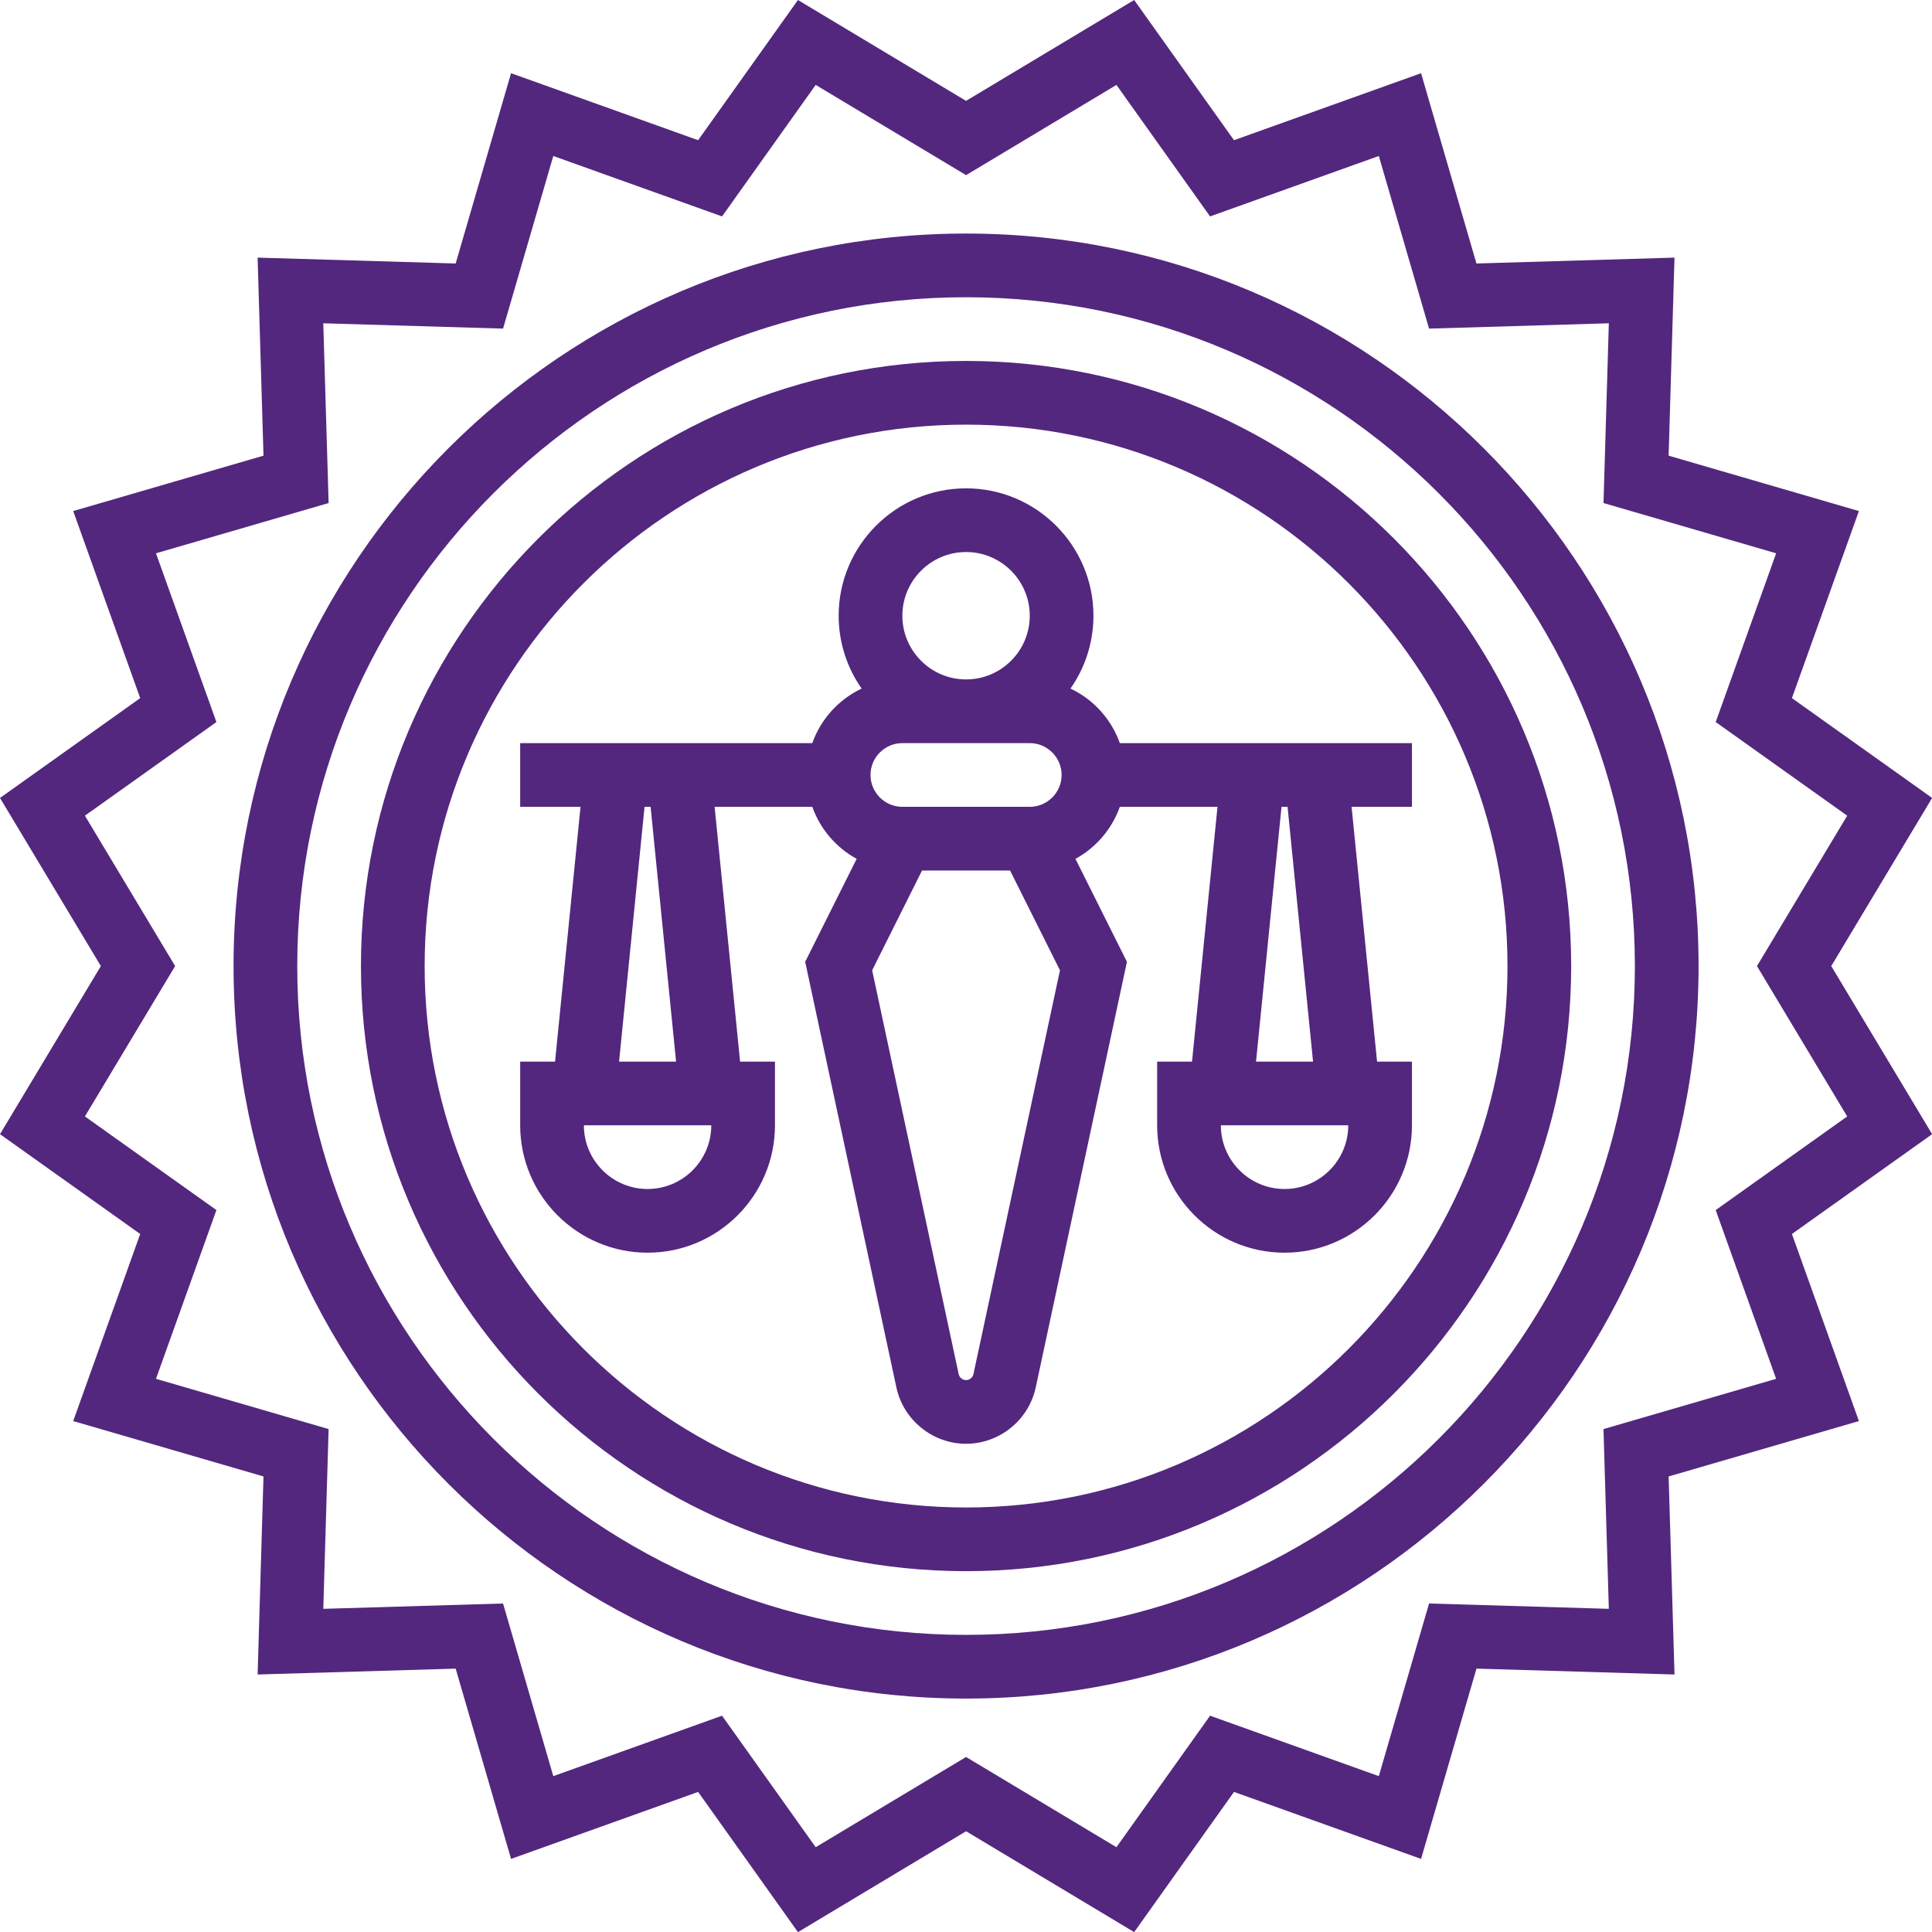
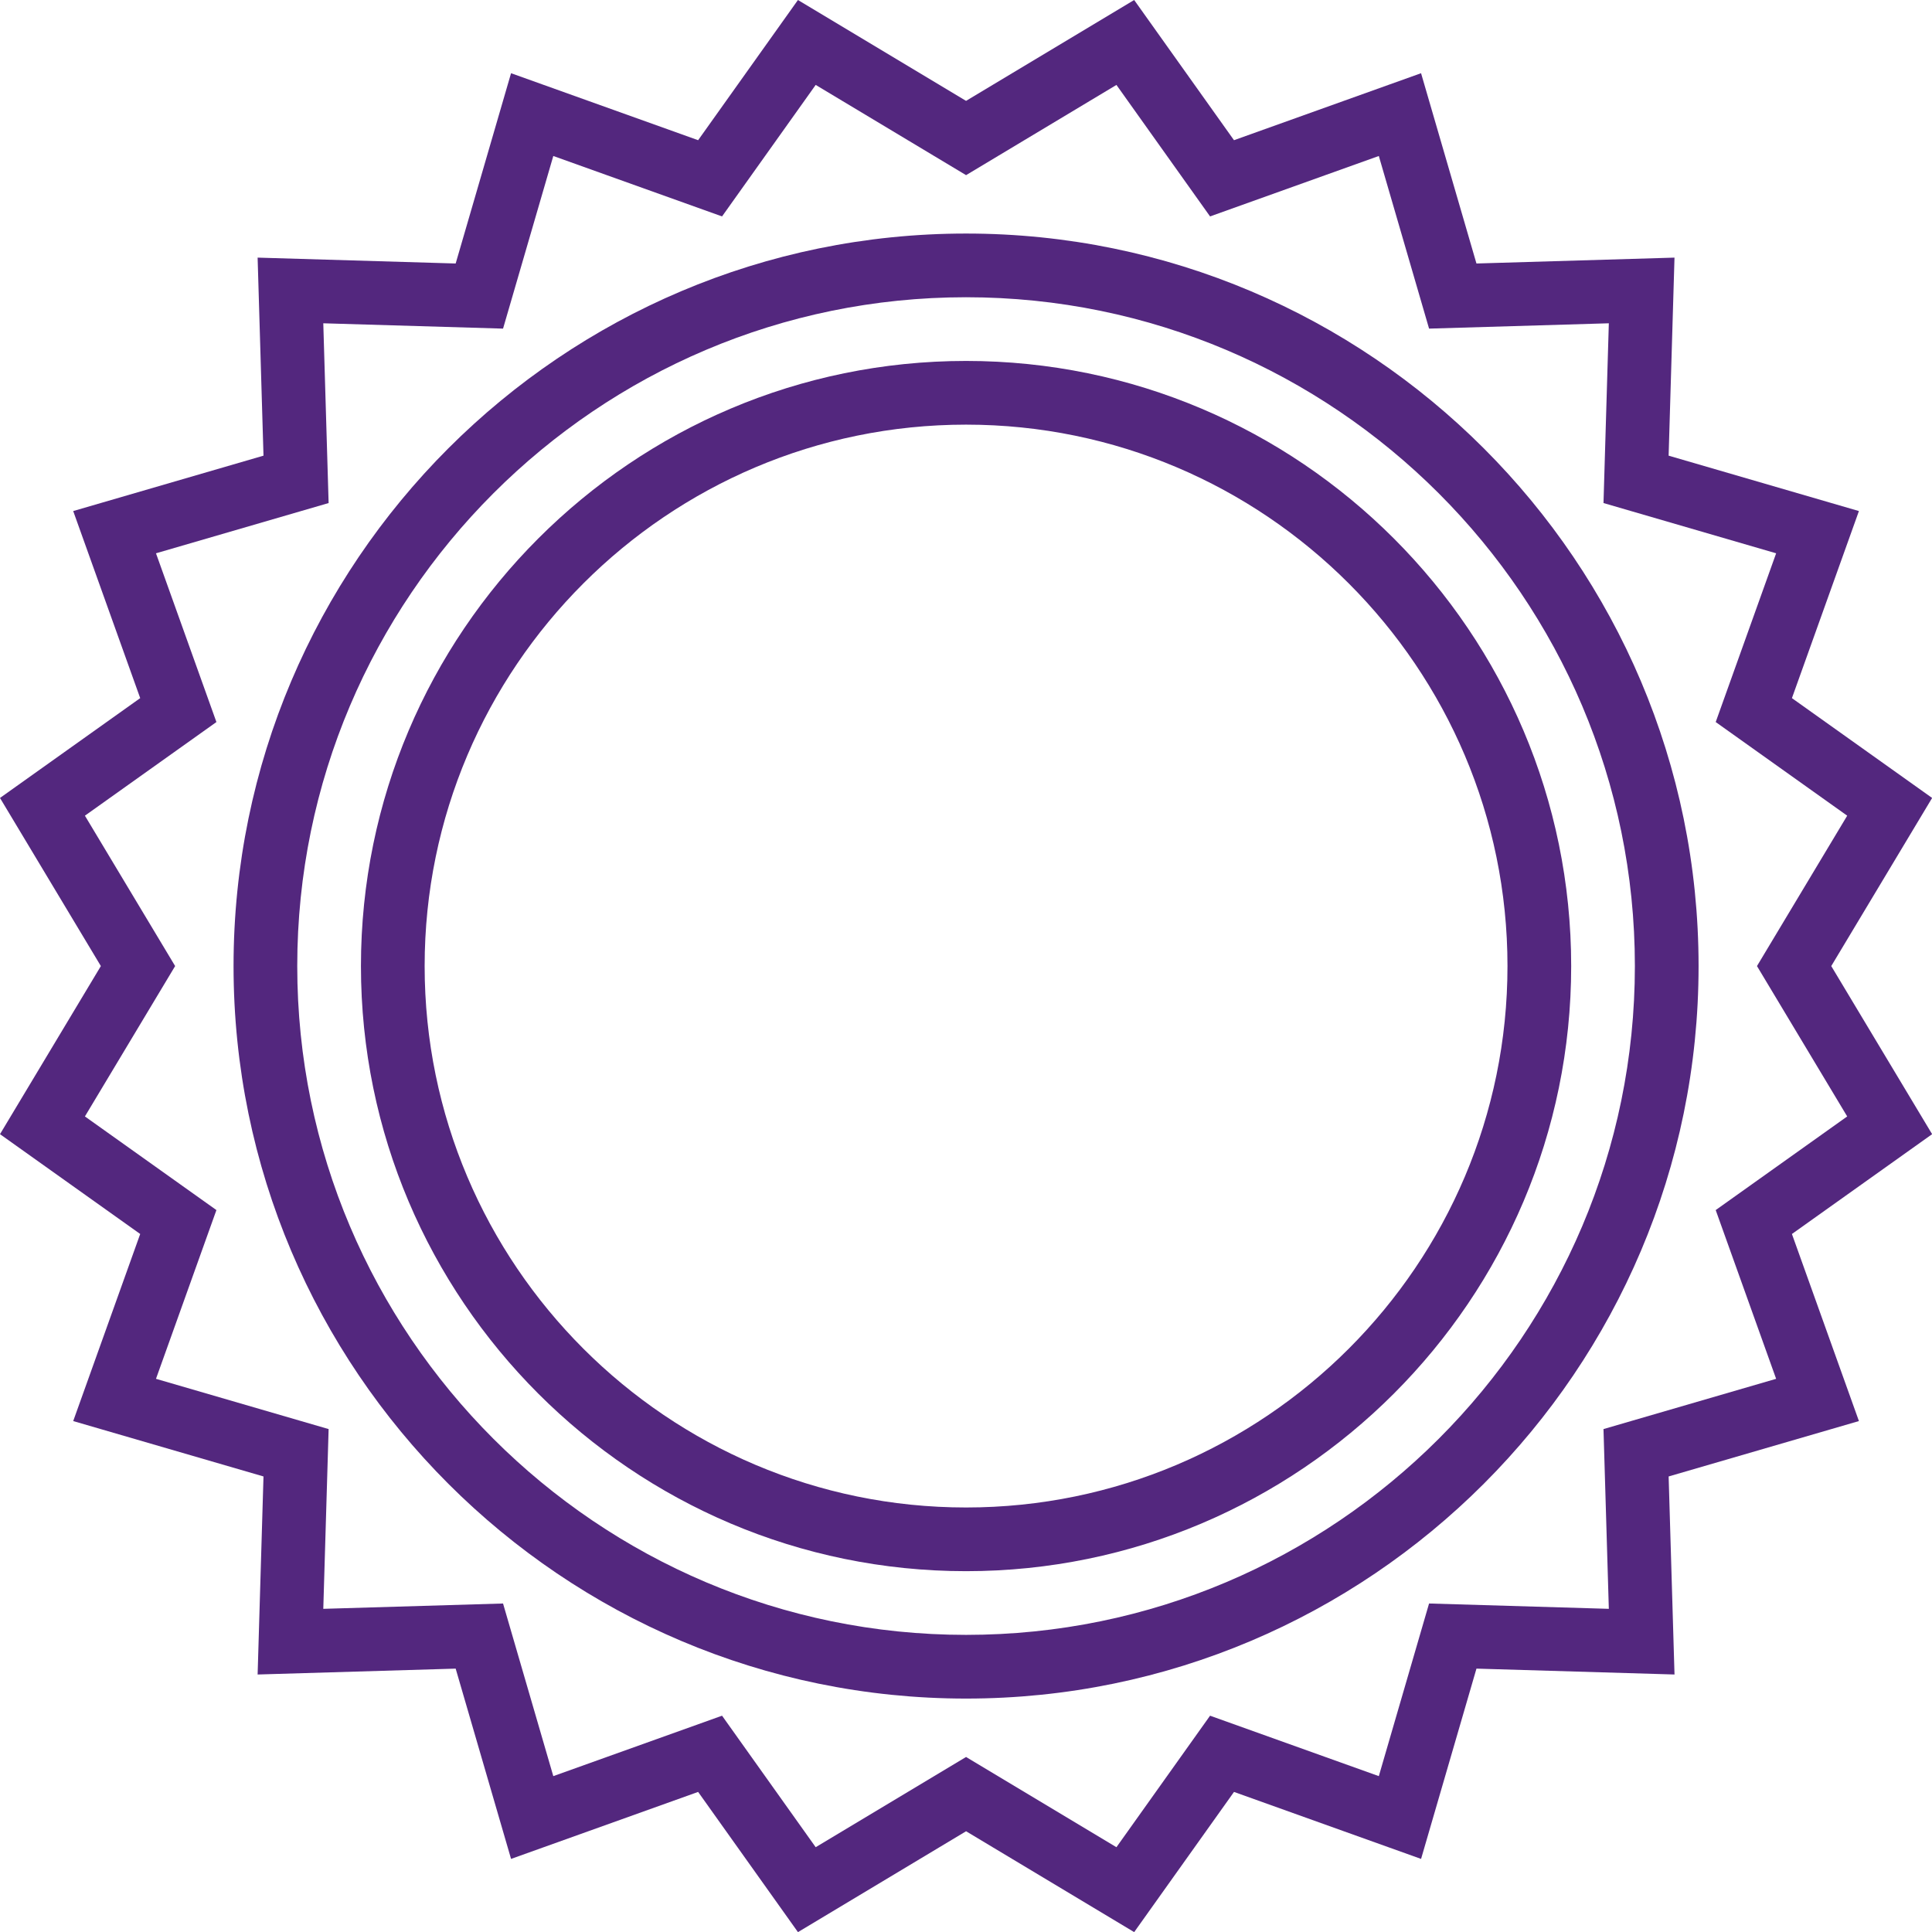
<svg xmlns="http://www.w3.org/2000/svg" fill="#53277e" height="485.3" preserveAspectRatio="xMidYMid meet" version="1" viewBox="0.0 0.0 485.3 485.3" width="485.3" zoomAndPan="magnify">
  <g id="change1_1">
    <path d="M459.995,242.665l25.336-42.227l-35.216-25.075l16.828-46.991l-47.799-13.914l1.475-49.747l-49.747,1.476l-13.914-47.799 l-46.991,16.828L284.892,0l-42.227,25.336L200.439,0l-25.076,35.216l-46.991-16.828l-13.913,47.8l-49.748-1.476l1.476,49.747 l-47.799,13.913l16.829,46.991L0,200.438l25.336,42.227L0,284.892l35.216,25.075l-16.828,46.991l47.799,13.914l-1.475,49.747 l49.747-1.476l13.914,47.799l46.991-16.828l25.075,35.216l42.227-25.336l42.227,25.336l25.076-35.216l46.991,16.828l13.913-47.8 l49.748,1.476l-1.476-49.747l47.799-13.913l-16.829-46.991l35.216-25.075L459.995,242.665z M446.148,346.347l-43.365,12.622 l1.34,45.153l-45.154-1.339l-12.622,43.364l-42.389-15.18L280.439,464l-37.773-22.664L204.892,464l-23.52-33.032l-42.388,15.18 l-12.623-43.363l-45.153,1.339l1.339-45.153l-43.365-12.623l15.18-42.388l-33.032-23.521l22.664-37.773l-22.664-37.773 l33.032-23.521l-15.18-42.388l43.365-12.622l-1.34-45.153l45.154,1.339l12.622-43.364l42.389,15.18l23.52-33.032l37.773,22.664 l37.773-22.664l23.52,33.032l42.388-15.18l12.623,43.363l45.153-1.339l-1.339,45.153l43.365,12.623l-15.18,42.388L464,204.892 l-22.664,37.773L464,280.438l-33.032,23.521L446.148,346.347z" />
    <path d="M242.666,58.665c-101.458,0-184,82.542-184,184s82.542,184,184,184s184-82.542,184-184S344.124,58.665,242.666,58.665z M242.666,410.665c-92.636,0-168-75.364-168-168s75.364-168,168-168s168,75.364,168,168S335.301,410.665,242.666,410.665z" />
    <path d="M242.666,90.665c-83.813,0-152,68.187-152,152s68.187,152,152,152s152-68.187,152-152S326.479,90.665,242.666,90.665z M242.666,378.665c-74.991,0-136-61.01-136-136s61.009-136,136-136s136,61.01,136,136S317.656,378.665,242.666,378.665z" />
-     <path d="M268.896,172.961c3.63-5.189,5.769-11.496,5.769-18.296c0-17.645-14.355-32-32-32s-32,14.355-32,32 c0,6.8,2.139,13.106,5.769,18.296c-5.749,2.721-10.249,7.659-12.393,13.704h-73.376v16h15.16l-6.4,64h-8.76v16 c0,17.645,14.355,32,32,32s32-14.355,32-32v-16h-8.76l-6.4-64h24.536c1.987,5.601,5.993,10.253,11.144,13.071l-12.931,25.862 l22.912,106.921c1.756,8.197,9.115,14.146,17.499,14.146s15.743-5.949,17.499-14.146l22.912-106.921l-12.931-25.862 c5.151-2.818,9.158-7.47,11.144-13.071h24.536l-6.4,64h-8.76v16c0,17.645,14.355,32,32,32s32-14.355,32-32v-16h-8.76l-6.4-64h15.16 v-16h-73.376C279.145,180.62,274.645,175.682,268.896,172.961z M258.666,202.665h-32c-4.411,0-8-3.589-8-8s3.589-8,8-8h32 c4.411,0,8,3.589,8,8S263.077,202.665,258.666,202.665z M242.666,138.665c8.822,0,16,7.178,16,16s-7.178,16-16,16s-16-7.178-16-16 S233.843,138.665,242.666,138.665z M162.666,298.665c-8.822,0-16-7.178-16-16h32C178.666,291.487,171.488,298.665,162.666,298.665z M169.825,266.665h-14.32l6.4-64h1.52L169.825,266.665z M244.52,345.167c-0.186,0.868-0.966,1.498-1.854,1.498 s-1.668-0.63-1.854-1.498l-21.735-101.435l12.534-25.067h22.111l12.534,25.067L244.52,345.167z M322.666,298.665 c-8.822,0-16-7.178-16-16h32C338.666,291.487,331.488,298.665,322.666,298.665z M329.825,266.665h-14.32l6.4-64h1.52 L329.825,266.665z" />
  </g>
</svg>